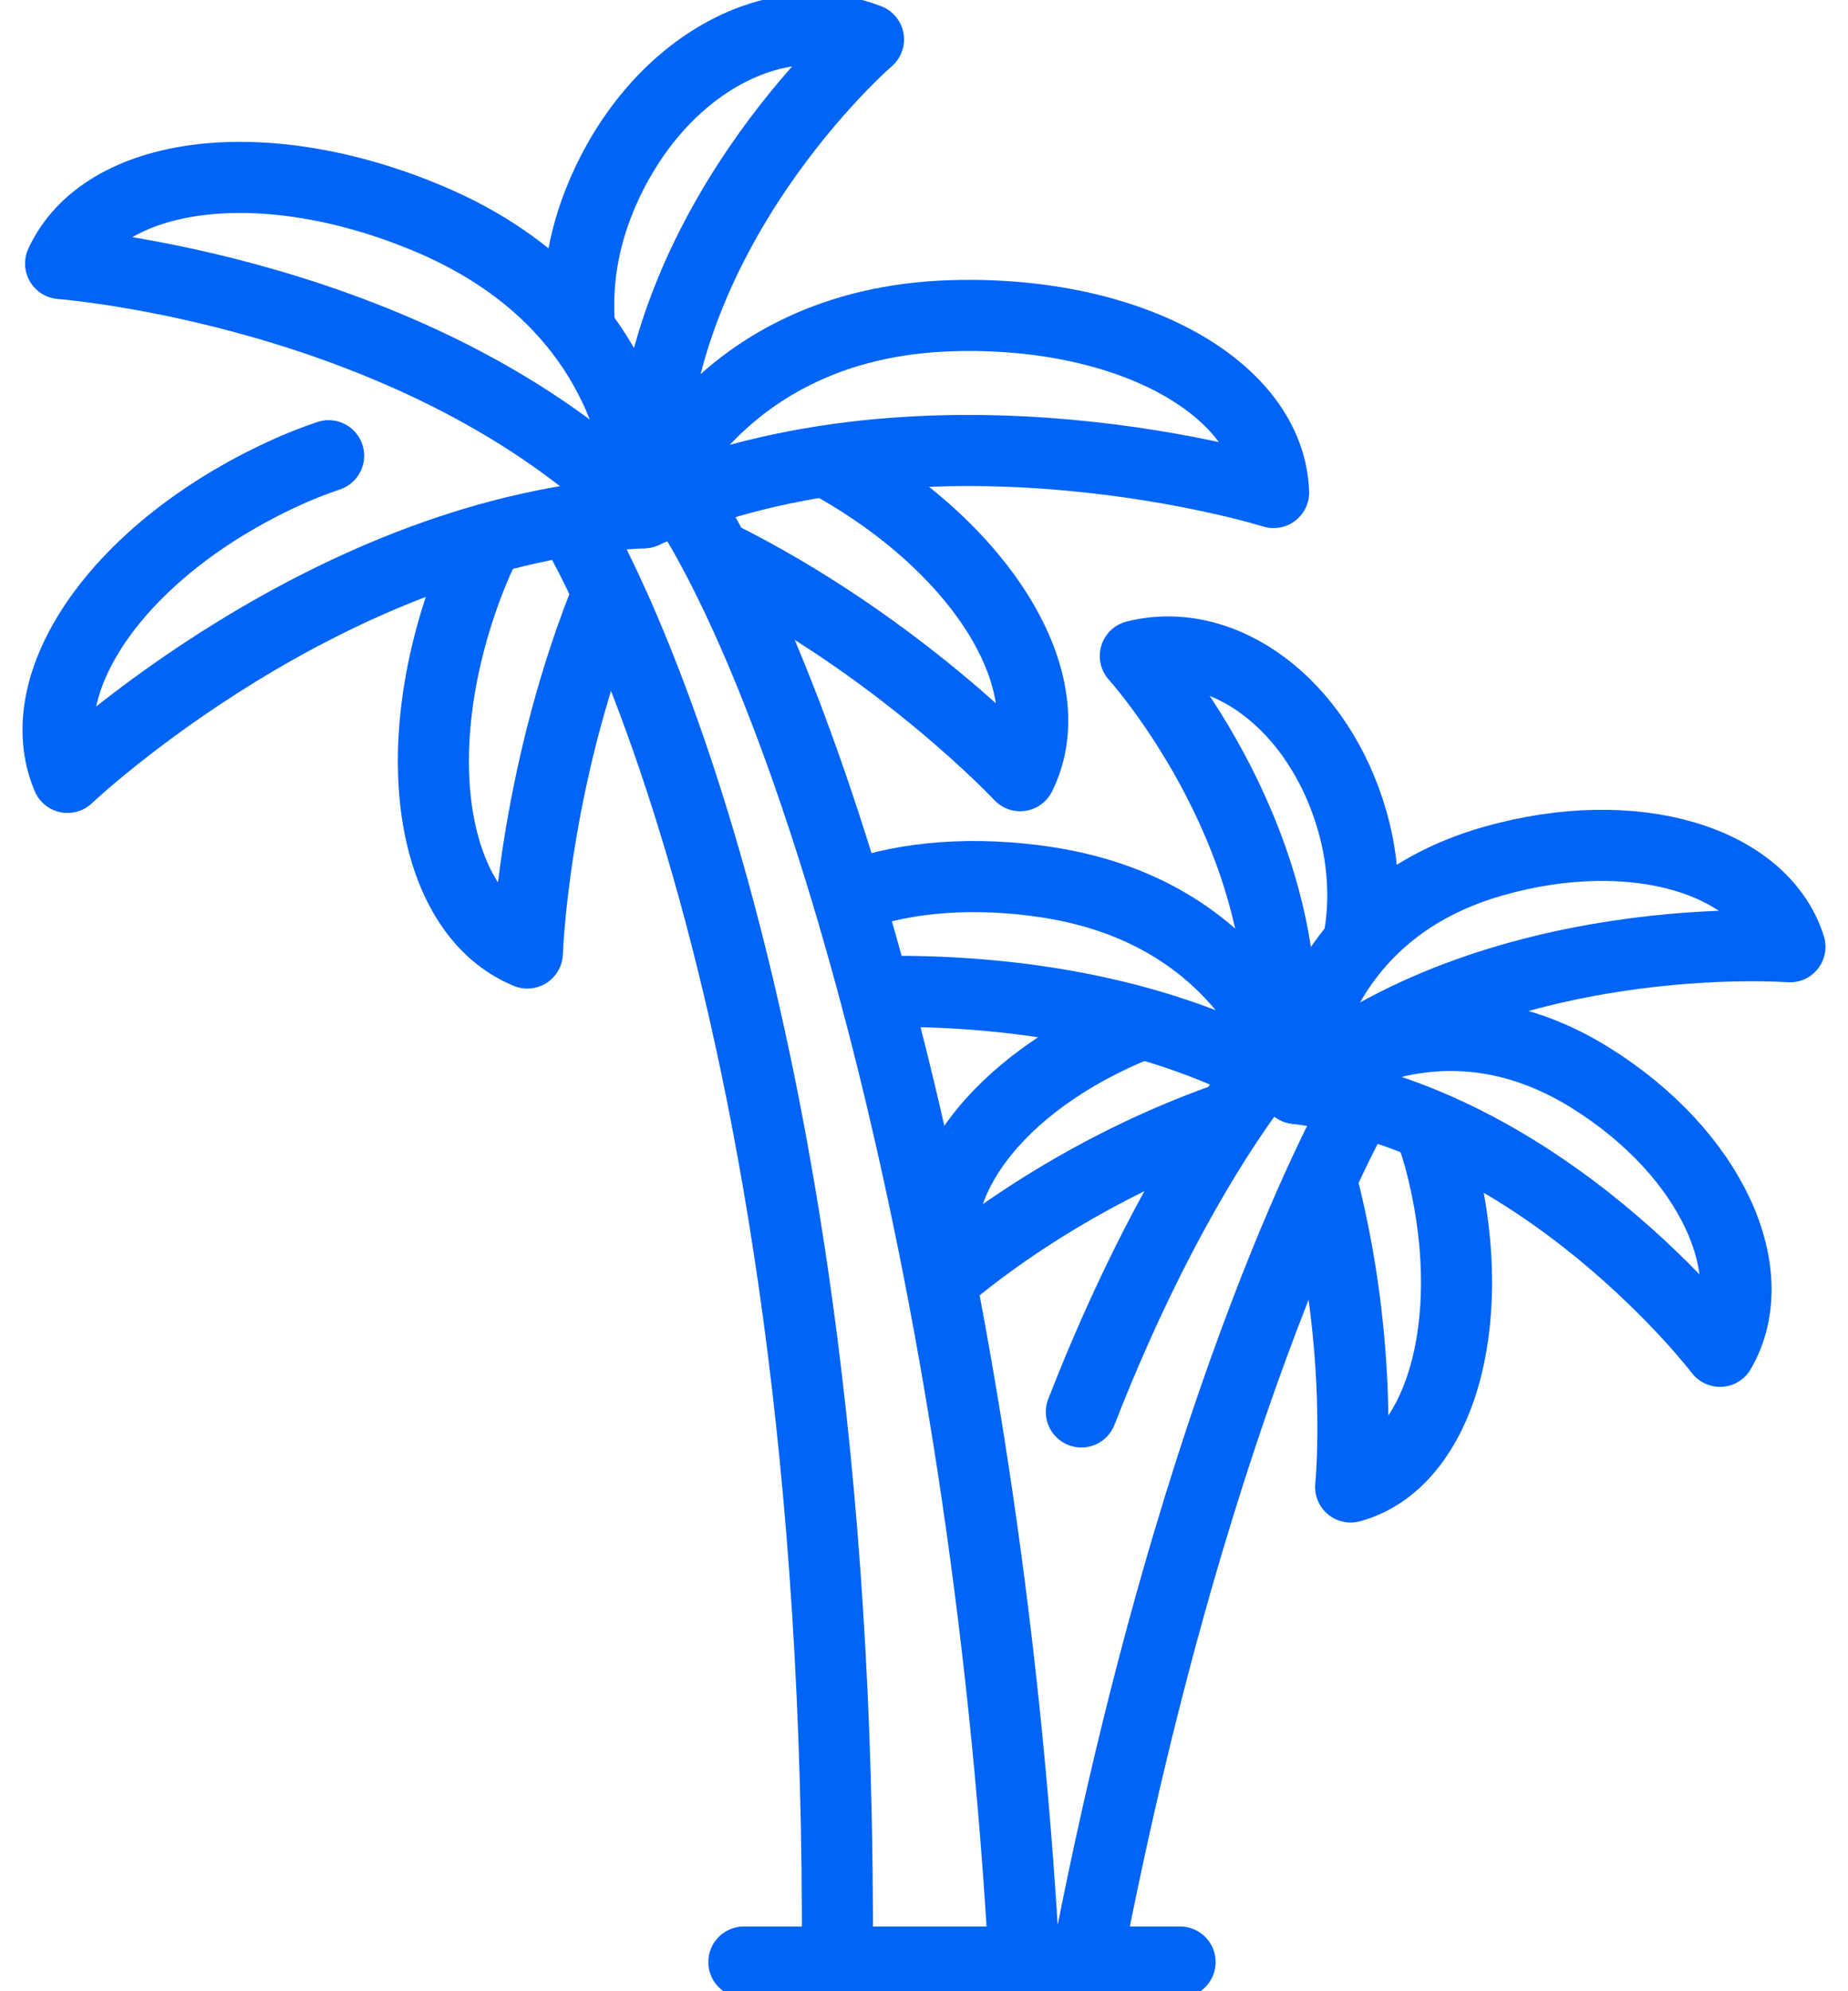
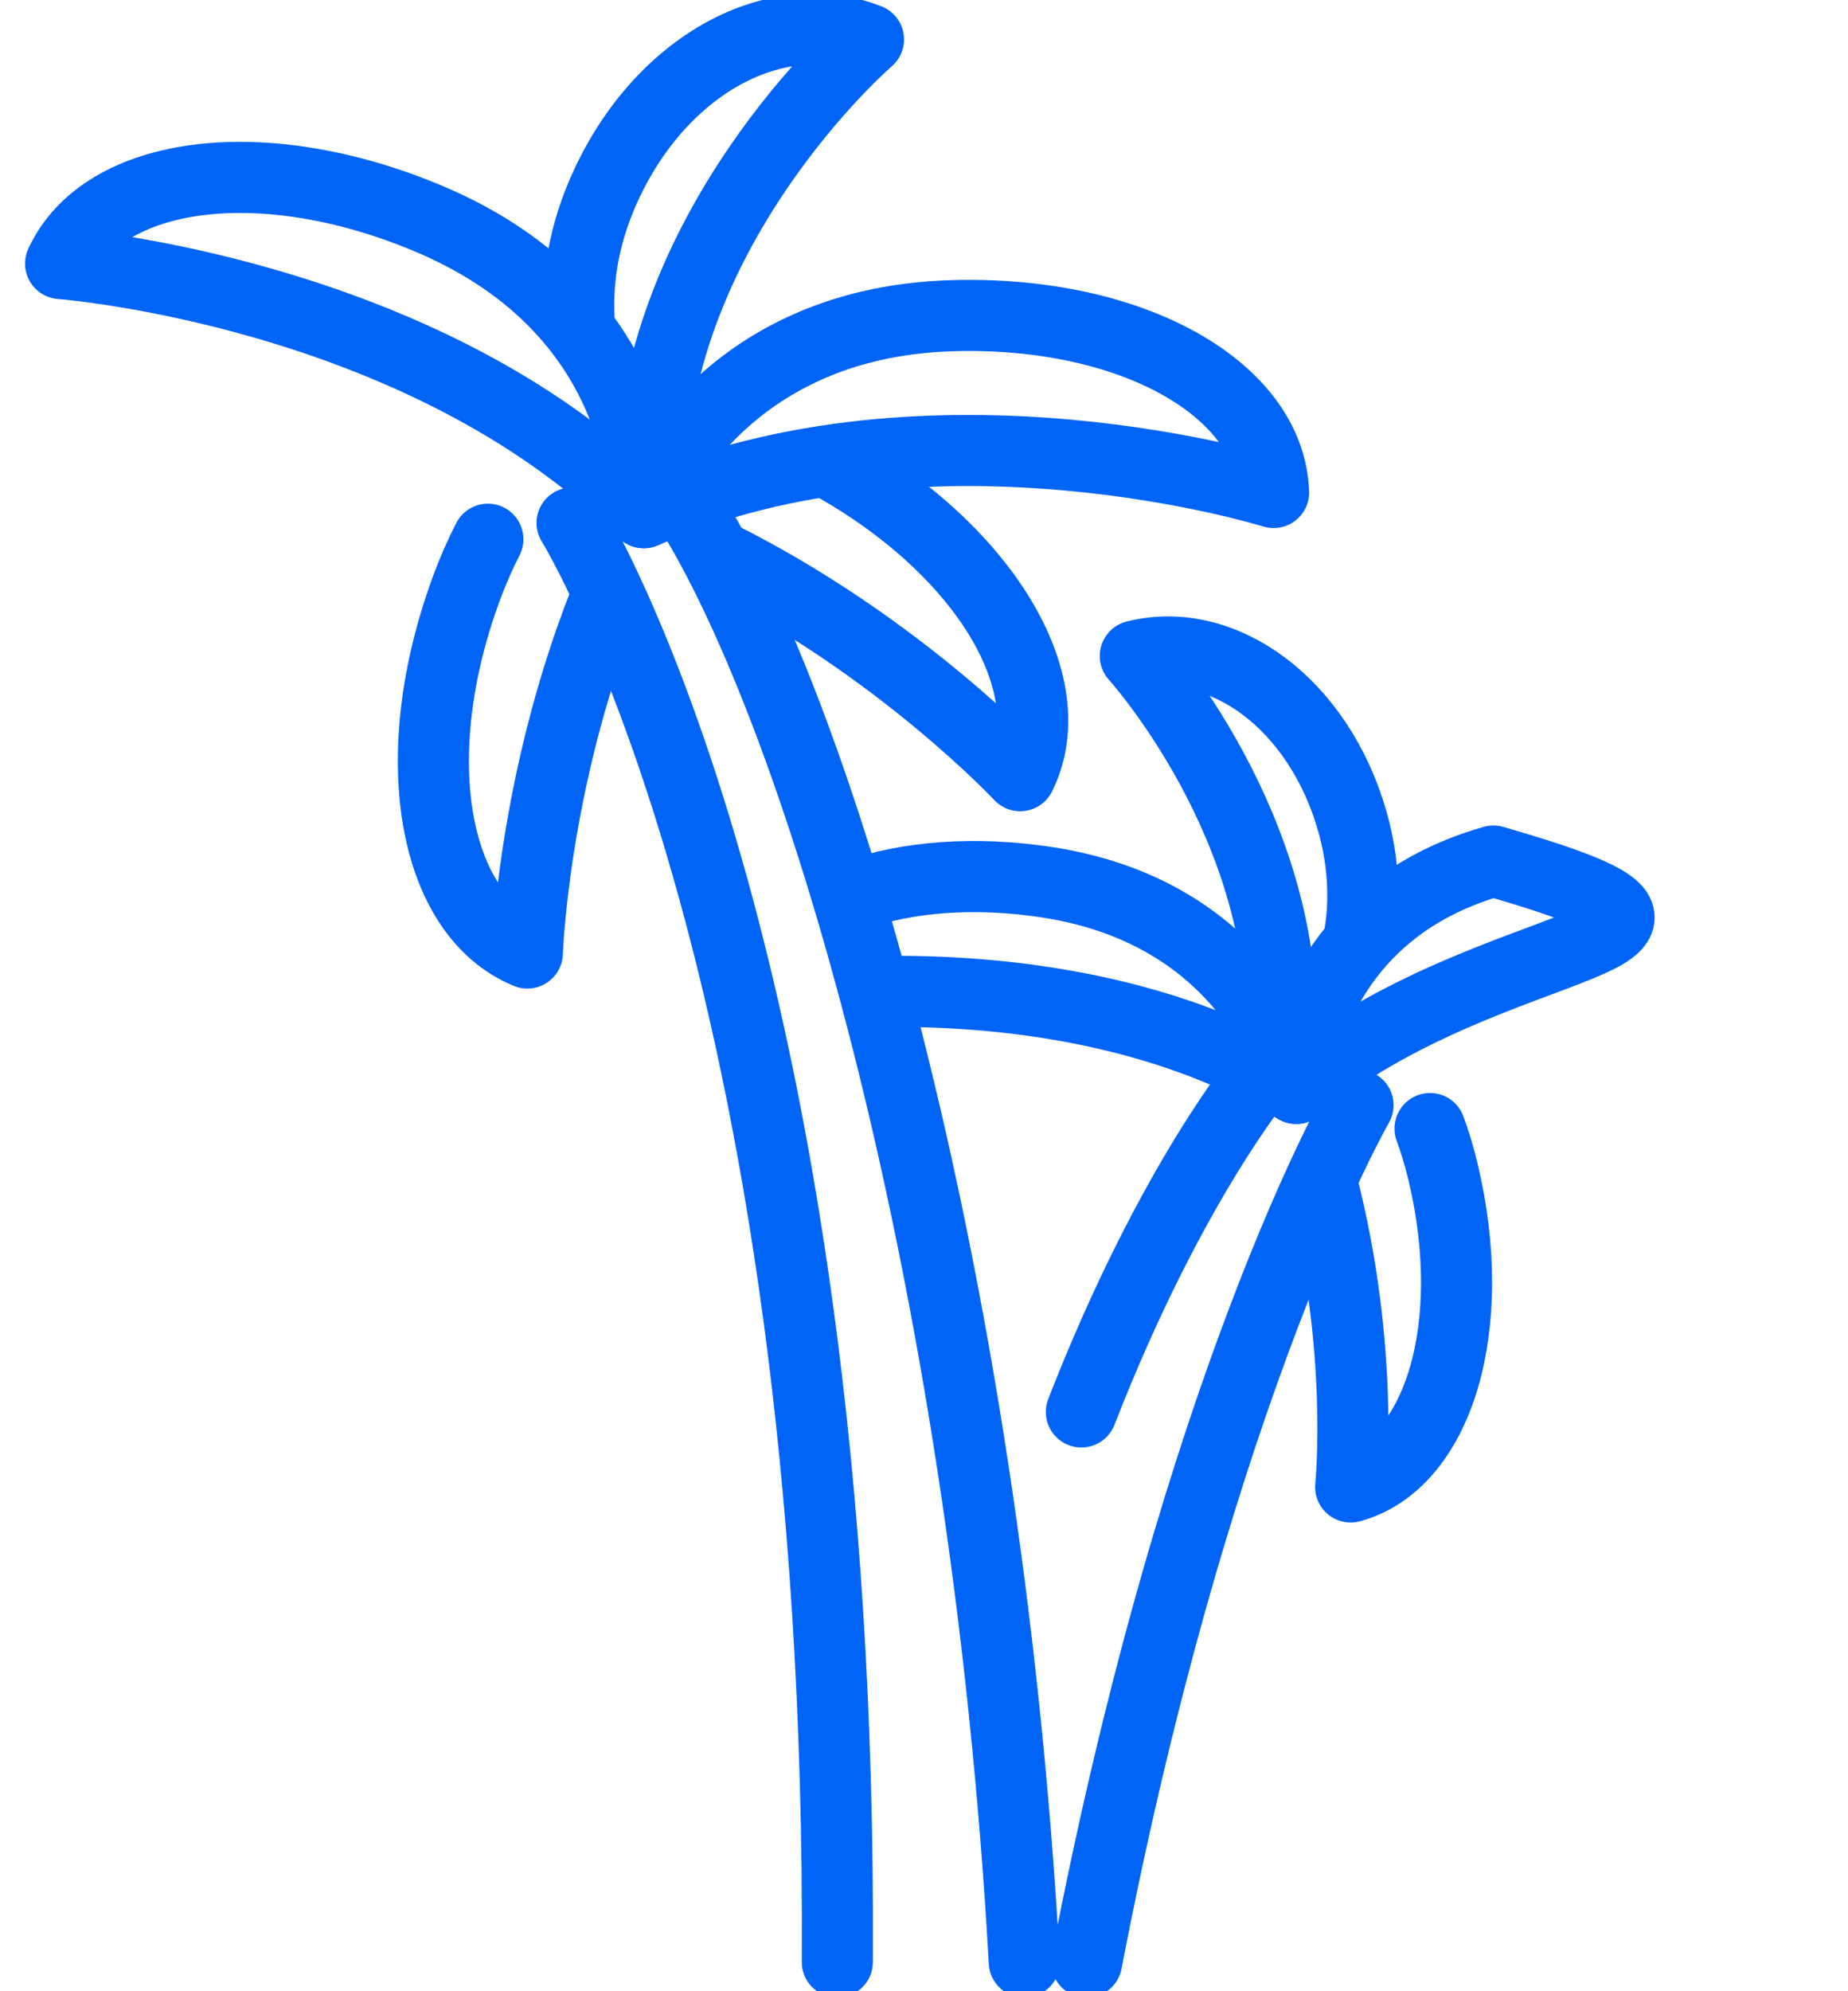
<svg xmlns="http://www.w3.org/2000/svg" width="52" height="56" viewBox="0 0 52 56" fill="none">
-   <path d="M20.931 55.18H33.206" stroke="#0064f7" stroke-width="2" stroke-miterlimit="10" stroke-linecap="round" stroke-linejoin="round" />
  <path d="M16.097 14.707C16.097 14.707 23.726 26.942 23.561 55.179" stroke="#0064f7" stroke-width="2" stroke-miterlimit="10" stroke-linecap="round" stroke-linejoin="round" />
  <path d="M19.178 13.972C22.917 19.634 27.725 35.606 28.822 55.18" stroke="#0064f7" stroke-width="2" stroke-miterlimit="10" stroke-linecap="round" stroke-linejoin="round" />
-   <path d="M9.247 12.817C8.829 12.956 8.4 13.126 7.959 13.33C3.333 15.469 0.768 19.206 1.899 21.863C1.899 21.863 9.292 14.85 18.115 14.419" stroke="#0064f7" stroke-width="2" stroke-miterlimit="10" stroke-linecap="round" stroke-linejoin="round" />
  <path d="M12.097 6.165C7.404 4.177 2.913 4.789 1.705 7.412C1.705 7.412 11.867 8.175 18.115 14.419C18.115 14.419 18.399 8.836 12.097 6.165Z" stroke="#0064f7" stroke-width="2" stroke-miterlimit="10" stroke-linecap="round" stroke-linejoin="round" />
  <path d="M16.304 9.148C16.223 8.046 16.37 6.806 16.932 5.482C18.447 1.913 21.744 0.068 24.438 1.109C24.438 1.109 18.156 6.518 18.301 13.972" stroke="#0064f7" stroke-width="2" stroke-miterlimit="10" stroke-linecap="round" stroke-linejoin="round" />
  <path d="M26.793 8.878C31.856 8.73 35.736 10.947 35.837 13.851C35.837 13.851 26.234 10.847 18.115 14.419C18.115 14.419 19.995 9.076 26.793 8.878Z" stroke="#0064f7" stroke-width="2" stroke-miterlimit="10" stroke-linecap="round" stroke-linejoin="round" />
  <path d="M13.728 15.165C13.521 15.568 13.328 16.003 13.152 16.472C11.365 21.245 12.166 25.707 14.839 26.802C14.839 26.802 14.993 22.039 17.001 16.947" stroke="#0064f7" stroke-width="2" stroke-miterlimit="10" stroke-linecap="round" stroke-linejoin="round" />
  <path d="M23.305 13.004C27.706 15.423 29.983 19.256 28.706 21.815C28.706 21.815 25.277 18.145 20.196 15.626" stroke="#0064f7" stroke-width="2" stroke-miterlimit="10" stroke-linecap="round" stroke-linejoin="round" />
  <path d="M38.213 31.081C38.213 31.081 33.724 38.843 30.576 55.179" stroke="#0064f7" stroke-width="2" stroke-miterlimit="10" stroke-linecap="round" stroke-linejoin="round" />
  <path d="M35.592 30.104C35.592 30.104 32.972 33.174 30.428 39.708" stroke="#0064f7" stroke-width="2" stroke-miterlimit="10" stroke-linecap="round" stroke-linejoin="round" />
-   <path d="M44.759 30.315C48.158 32.437 49.68 35.798 48.398 38.003C48.398 38.003 43.476 31.533 36.475 30.61C36.475 30.61 40.194 27.464 44.759 30.315Z" stroke="#0064f7" stroke-width="2" stroke-miterlimit="10" stroke-linecap="round" stroke-linejoin="round" />
-   <path d="M42.024 24.216C45.995 23.09 49.595 24.195 50.367 26.626C50.367 26.626 42.05 25.989 36.475 30.61C36.475 30.61 36.69 25.729 42.024 24.216Z" stroke="#0064f7" stroke-width="2" stroke-miterlimit="10" stroke-linecap="round" stroke-linejoin="round" />
+   <path d="M42.024 24.216C50.367 26.626 42.05 25.989 36.475 30.61C36.475 30.61 36.69 25.729 42.024 24.216Z" stroke="#0064f7" stroke-width="2" stroke-miterlimit="10" stroke-linecap="round" stroke-linejoin="round" />
  <path d="M38.225 26.463C38.416 25.506 38.401 24.317 38.052 23.096C37.111 19.803 34.42 17.829 31.946 18.449C31.946 18.449 36.338 23.289 36.035 29.32" stroke="#0064f7" stroke-width="2" stroke-miterlimit="10" stroke-linecap="round" stroke-linejoin="round" />
  <path d="M24.917 27.882C28.073 27.851 32.607 28.305 36.475 30.61C36.475 30.61 35.407 25.724 29.469 24.813C27.421 24.499 25.541 24.657 24.072 25.169" stroke="#0064f7" stroke-width="2" stroke-miterlimit="10" stroke-linecap="round" stroke-linejoin="round" />
  <path d="M40.239 31.739C40.377 32.115 40.499 32.517 40.602 32.948C41.652 37.325 40.466 41.149 38.005 41.819C38.005 41.819 38.407 37.955 37.199 33.274" stroke="#0064f7" stroke-width="2" stroke-miterlimit="10" stroke-linecap="round" stroke-linejoin="round" />
-   <path d="M32.08 28.808C27.959 30.451 25.824 33.499 26.666 35.88C26.666 35.88 29.793 33.1 34.52 31.443" stroke="#0064f7" stroke-width="2" stroke-miterlimit="10" stroke-linecap="round" stroke-linejoin="round" />
</svg>